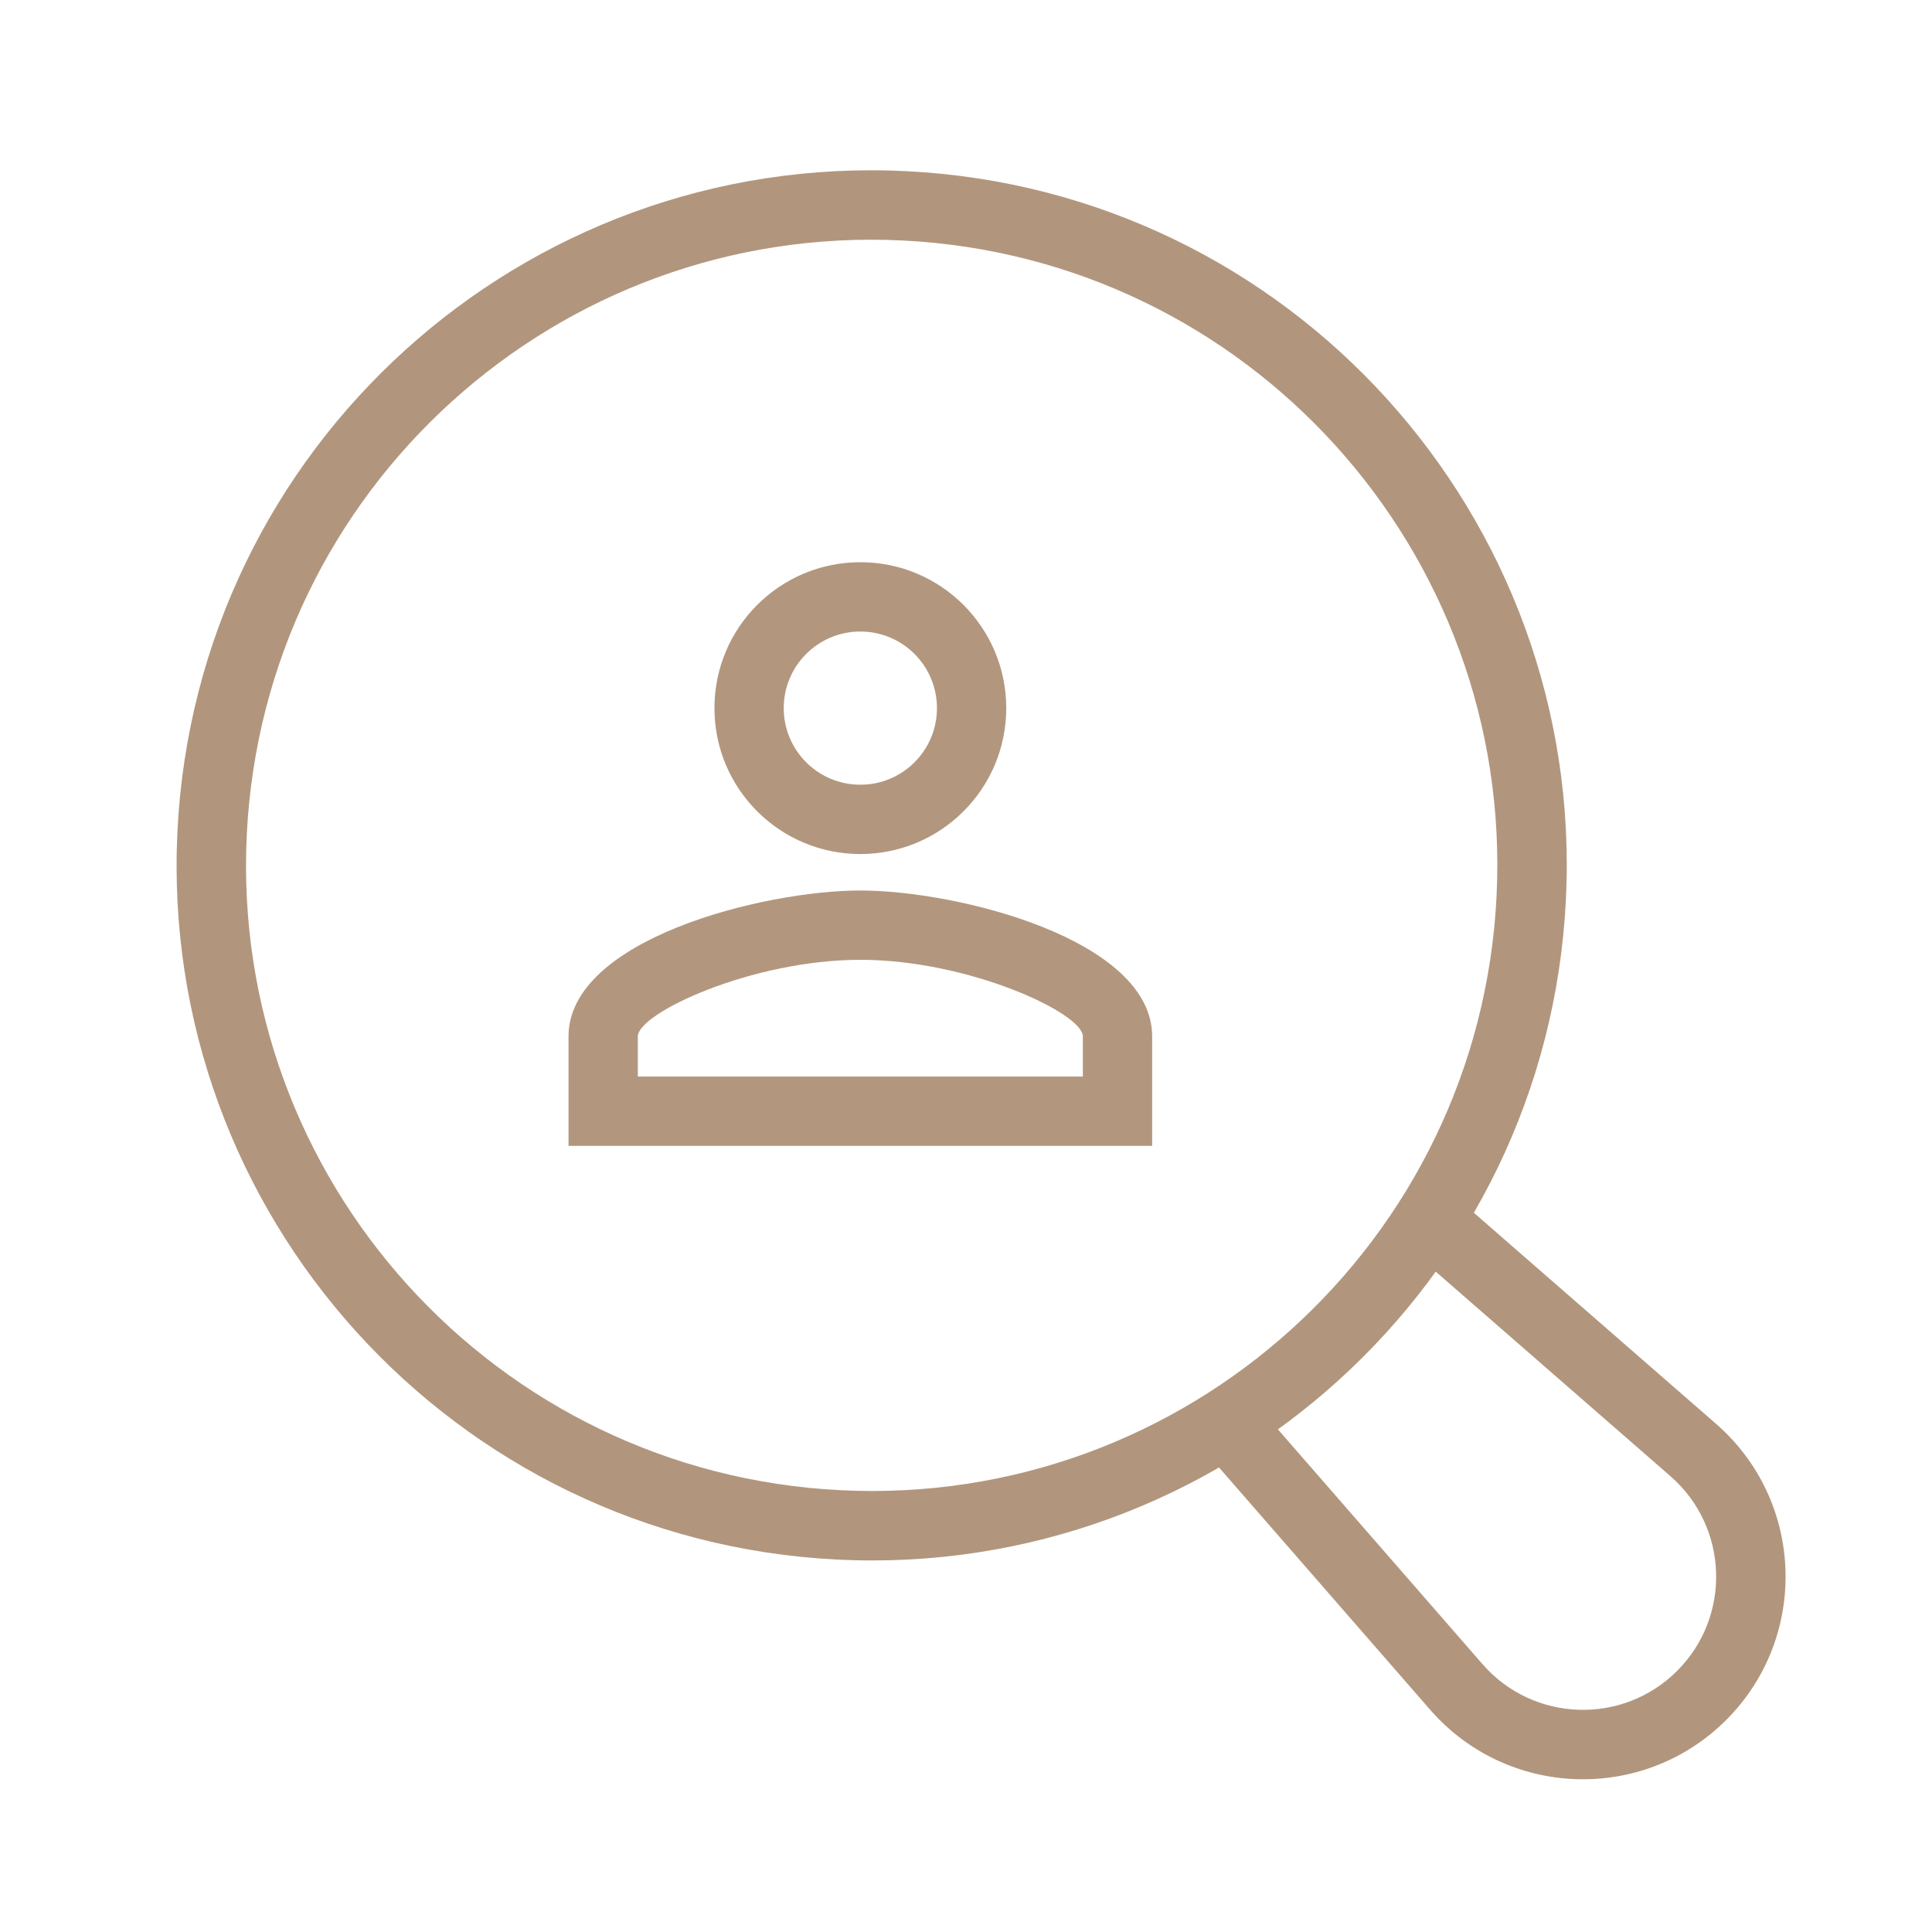
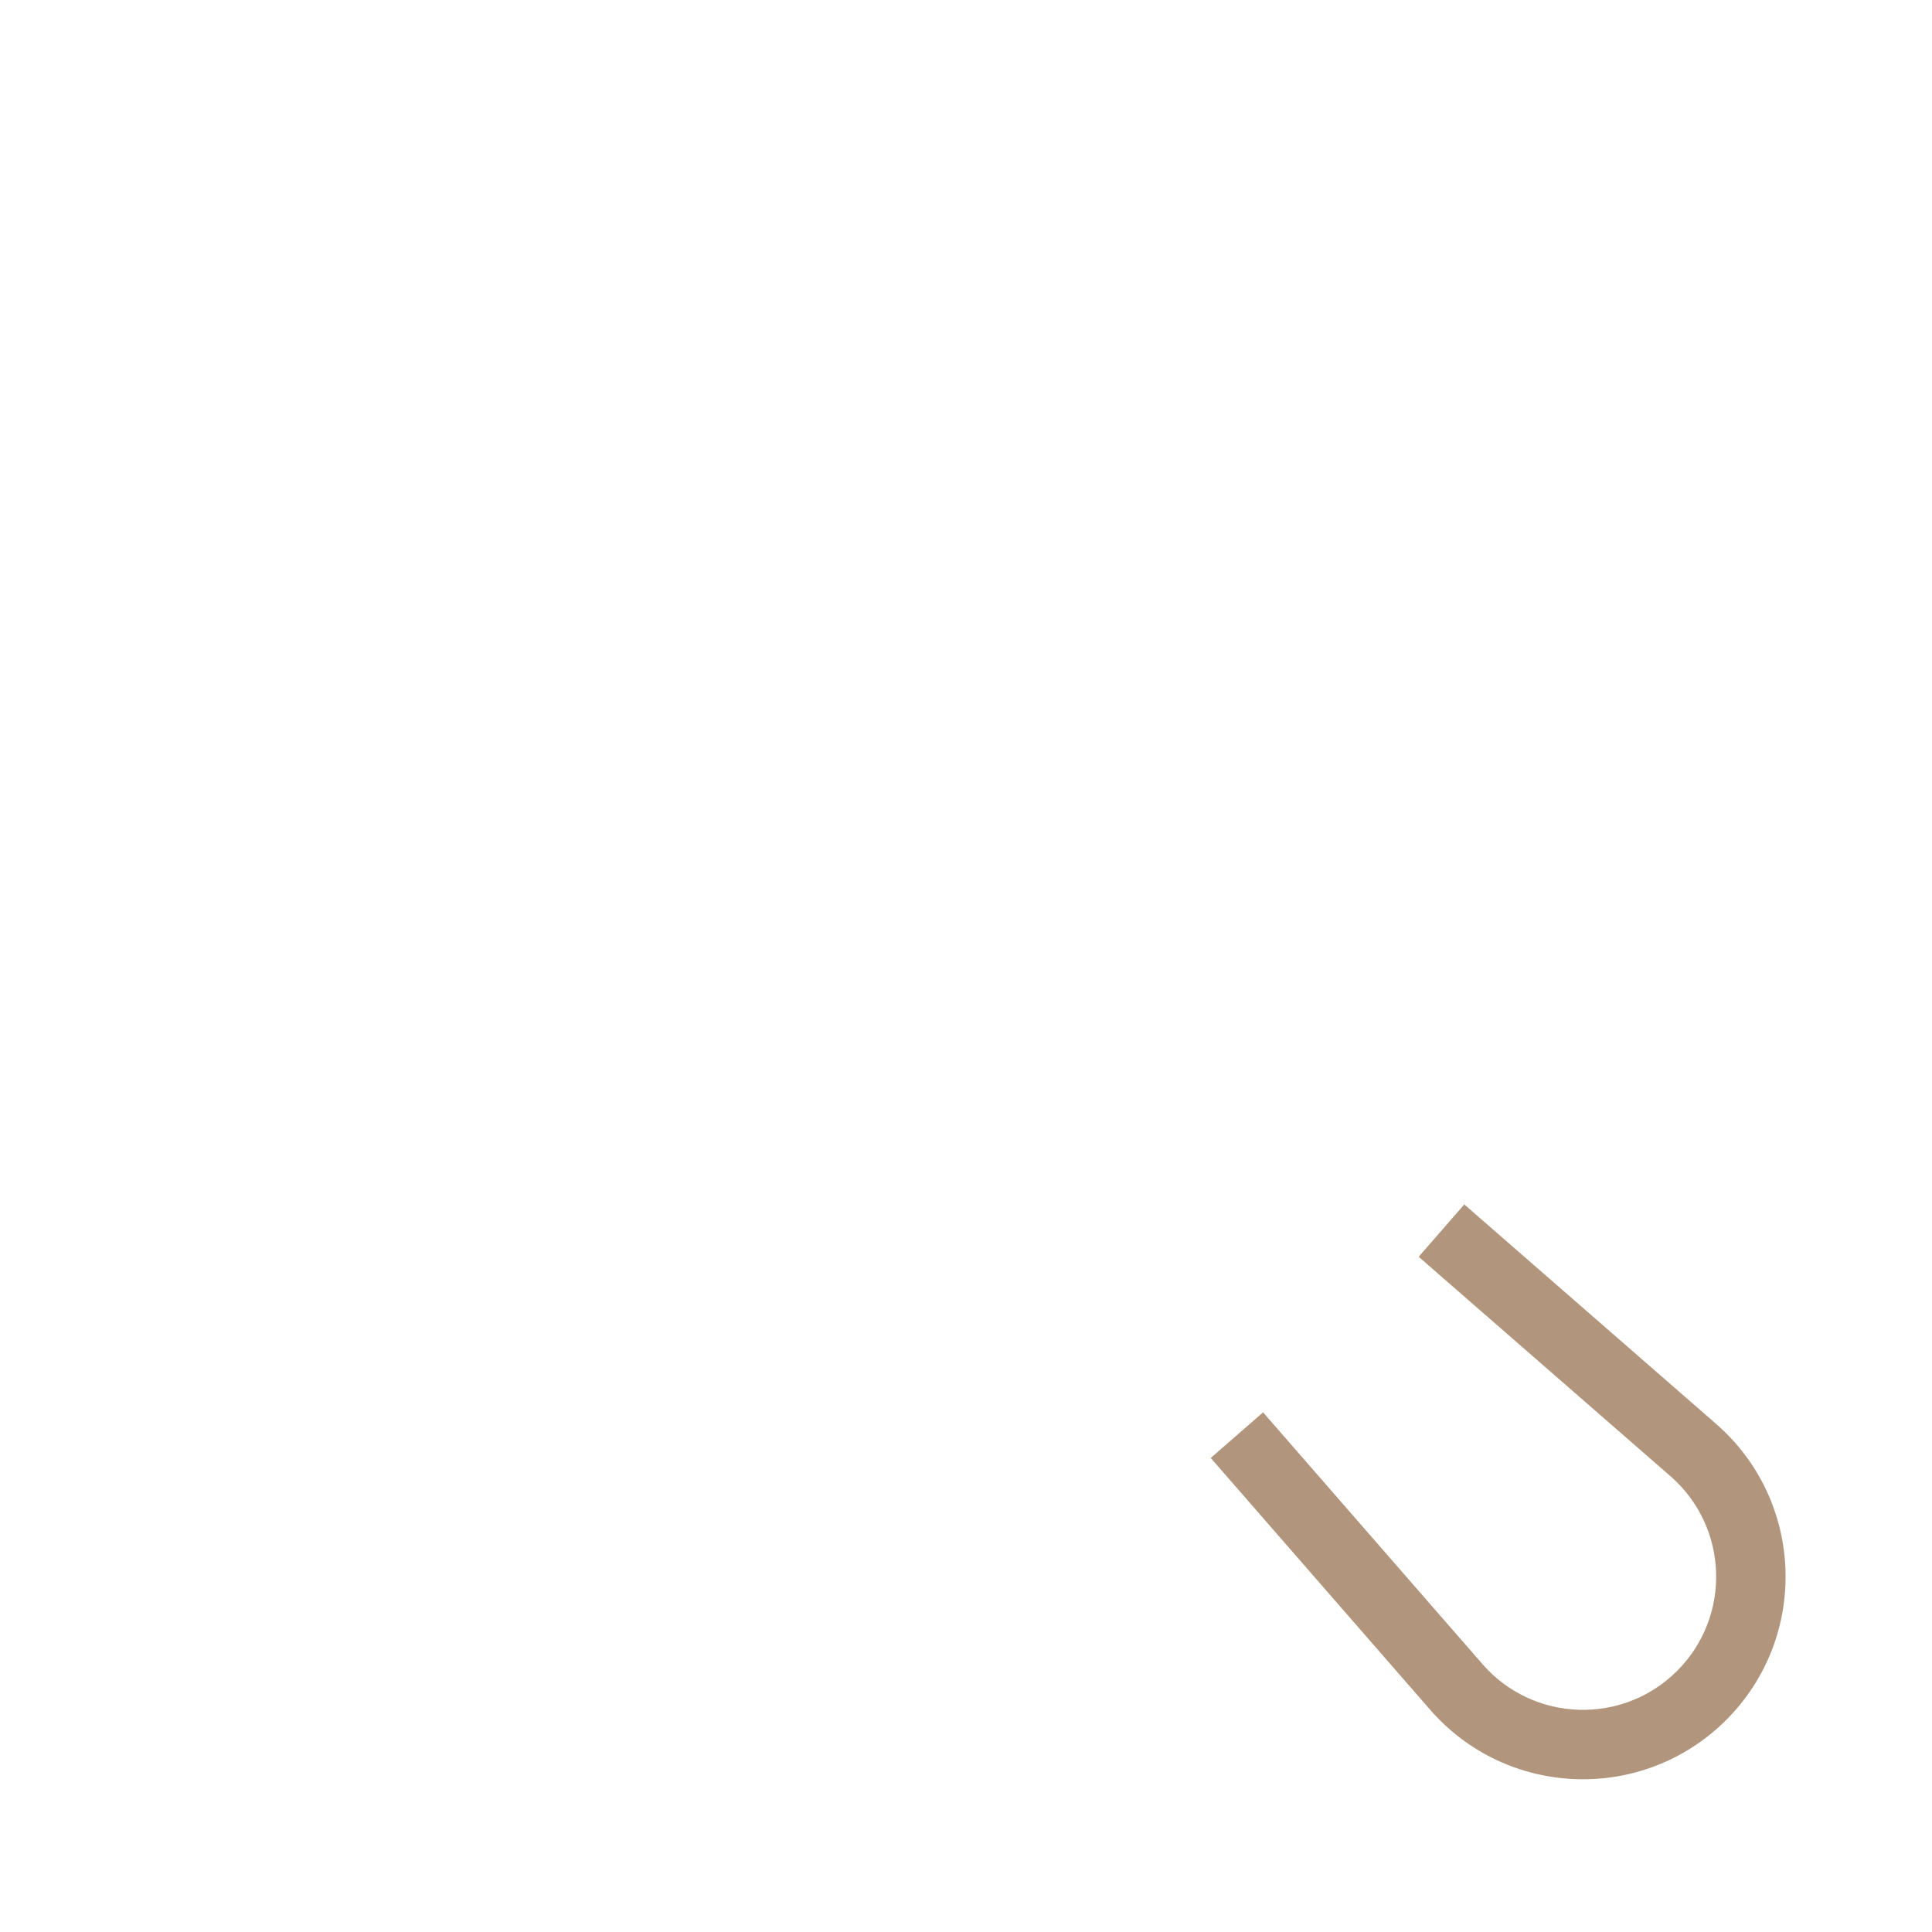
<svg xmlns="http://www.w3.org/2000/svg" width="64px" height="64px" viewBox="0 0 64 64" version="1.1">
  <title>Elements/Icons/Site-Specific/Search-Person</title>
  <g id="Elements/Icons/Site-Specific/Search-Person" stroke="none" fill="none" fill-rule="evenodd" stroke-width="1">
    <g id="Group-12" transform="translate(0, 1.791)" fill="#B1967D">
      <g id="Group-5" transform="translate(7, 5)" fill-rule="nonzero">
-         <path d="M-1.121,20.728 C-0.487,8.027 10.323,-1.755 23.023,-1.121 C35.724,-0.487 45.506,10.323 44.872,23.023 C44.238,35.724 33.428,45.505 20.727,44.872 C8.027,44.237 -1.755,33.428 -1.121,20.728 Z M22.908,1.176 C11.477,0.606 1.747,9.41 1.176,20.842 C0.606,32.274 9.41,42.004 20.842,42.574 C32.274,43.145 42.004,34.34 42.575,22.908 C43.145,11.477 34.34,1.747 22.908,1.176 Z" id="Stroke-1" />
        <path d="M41.506,33.107 L49.847,40.376 C52.779,42.931 52.933,47.434 50.184,50.184 C47.434,52.933 42.931,52.779 40.376,49.847 L33.107,41.506 L34.841,39.995 L42.11,48.336 C43.79,50.263 46.75,50.365 48.558,48.558 C50.365,46.75 50.263,43.79 48.336,42.11 L39.995,34.841 L41.506,33.107 Z" id="Stroke-3" />
      </g>
      <g id="person_outline/Filled" opacity="0.99" transform="translate(14, 12)" fill-rule="nonzero">
-         <path d="M14.5,7.129 C15.902,7.129 17.038,8.265 17.038,9.667 C17.038,11.068 15.902,12.204 14.5,12.204 C13.098,12.204 11.962,11.068 11.962,9.667 C11.962,8.265 13.098,7.129 14.5,7.129 Z M14.5,18.004 C18.089,18.004 21.871,19.768 21.871,20.542 L21.871,21.871 L7.129,21.871 L7.129,20.542 C7.129,19.768 10.911,18.004 14.5,18.004 Z M14.5,4.833 C11.83,4.833 9.667,6.996 9.667,9.667 C9.667,12.337 11.83,14.5 14.5,14.5 C17.17,14.5 19.333,12.337 19.333,9.667 C19.333,6.996 17.17,4.833 14.5,4.833 Z M14.5,15.708 C11.274,15.708 4.833,17.327 4.833,20.542 L4.833,24.167 L24.167,24.167 L24.167,20.542 C24.167,17.327 17.726,15.708 14.5,15.708 Z" id="Vector" />
-       </g>
+         </g>
    </g>
  </g>
</svg>